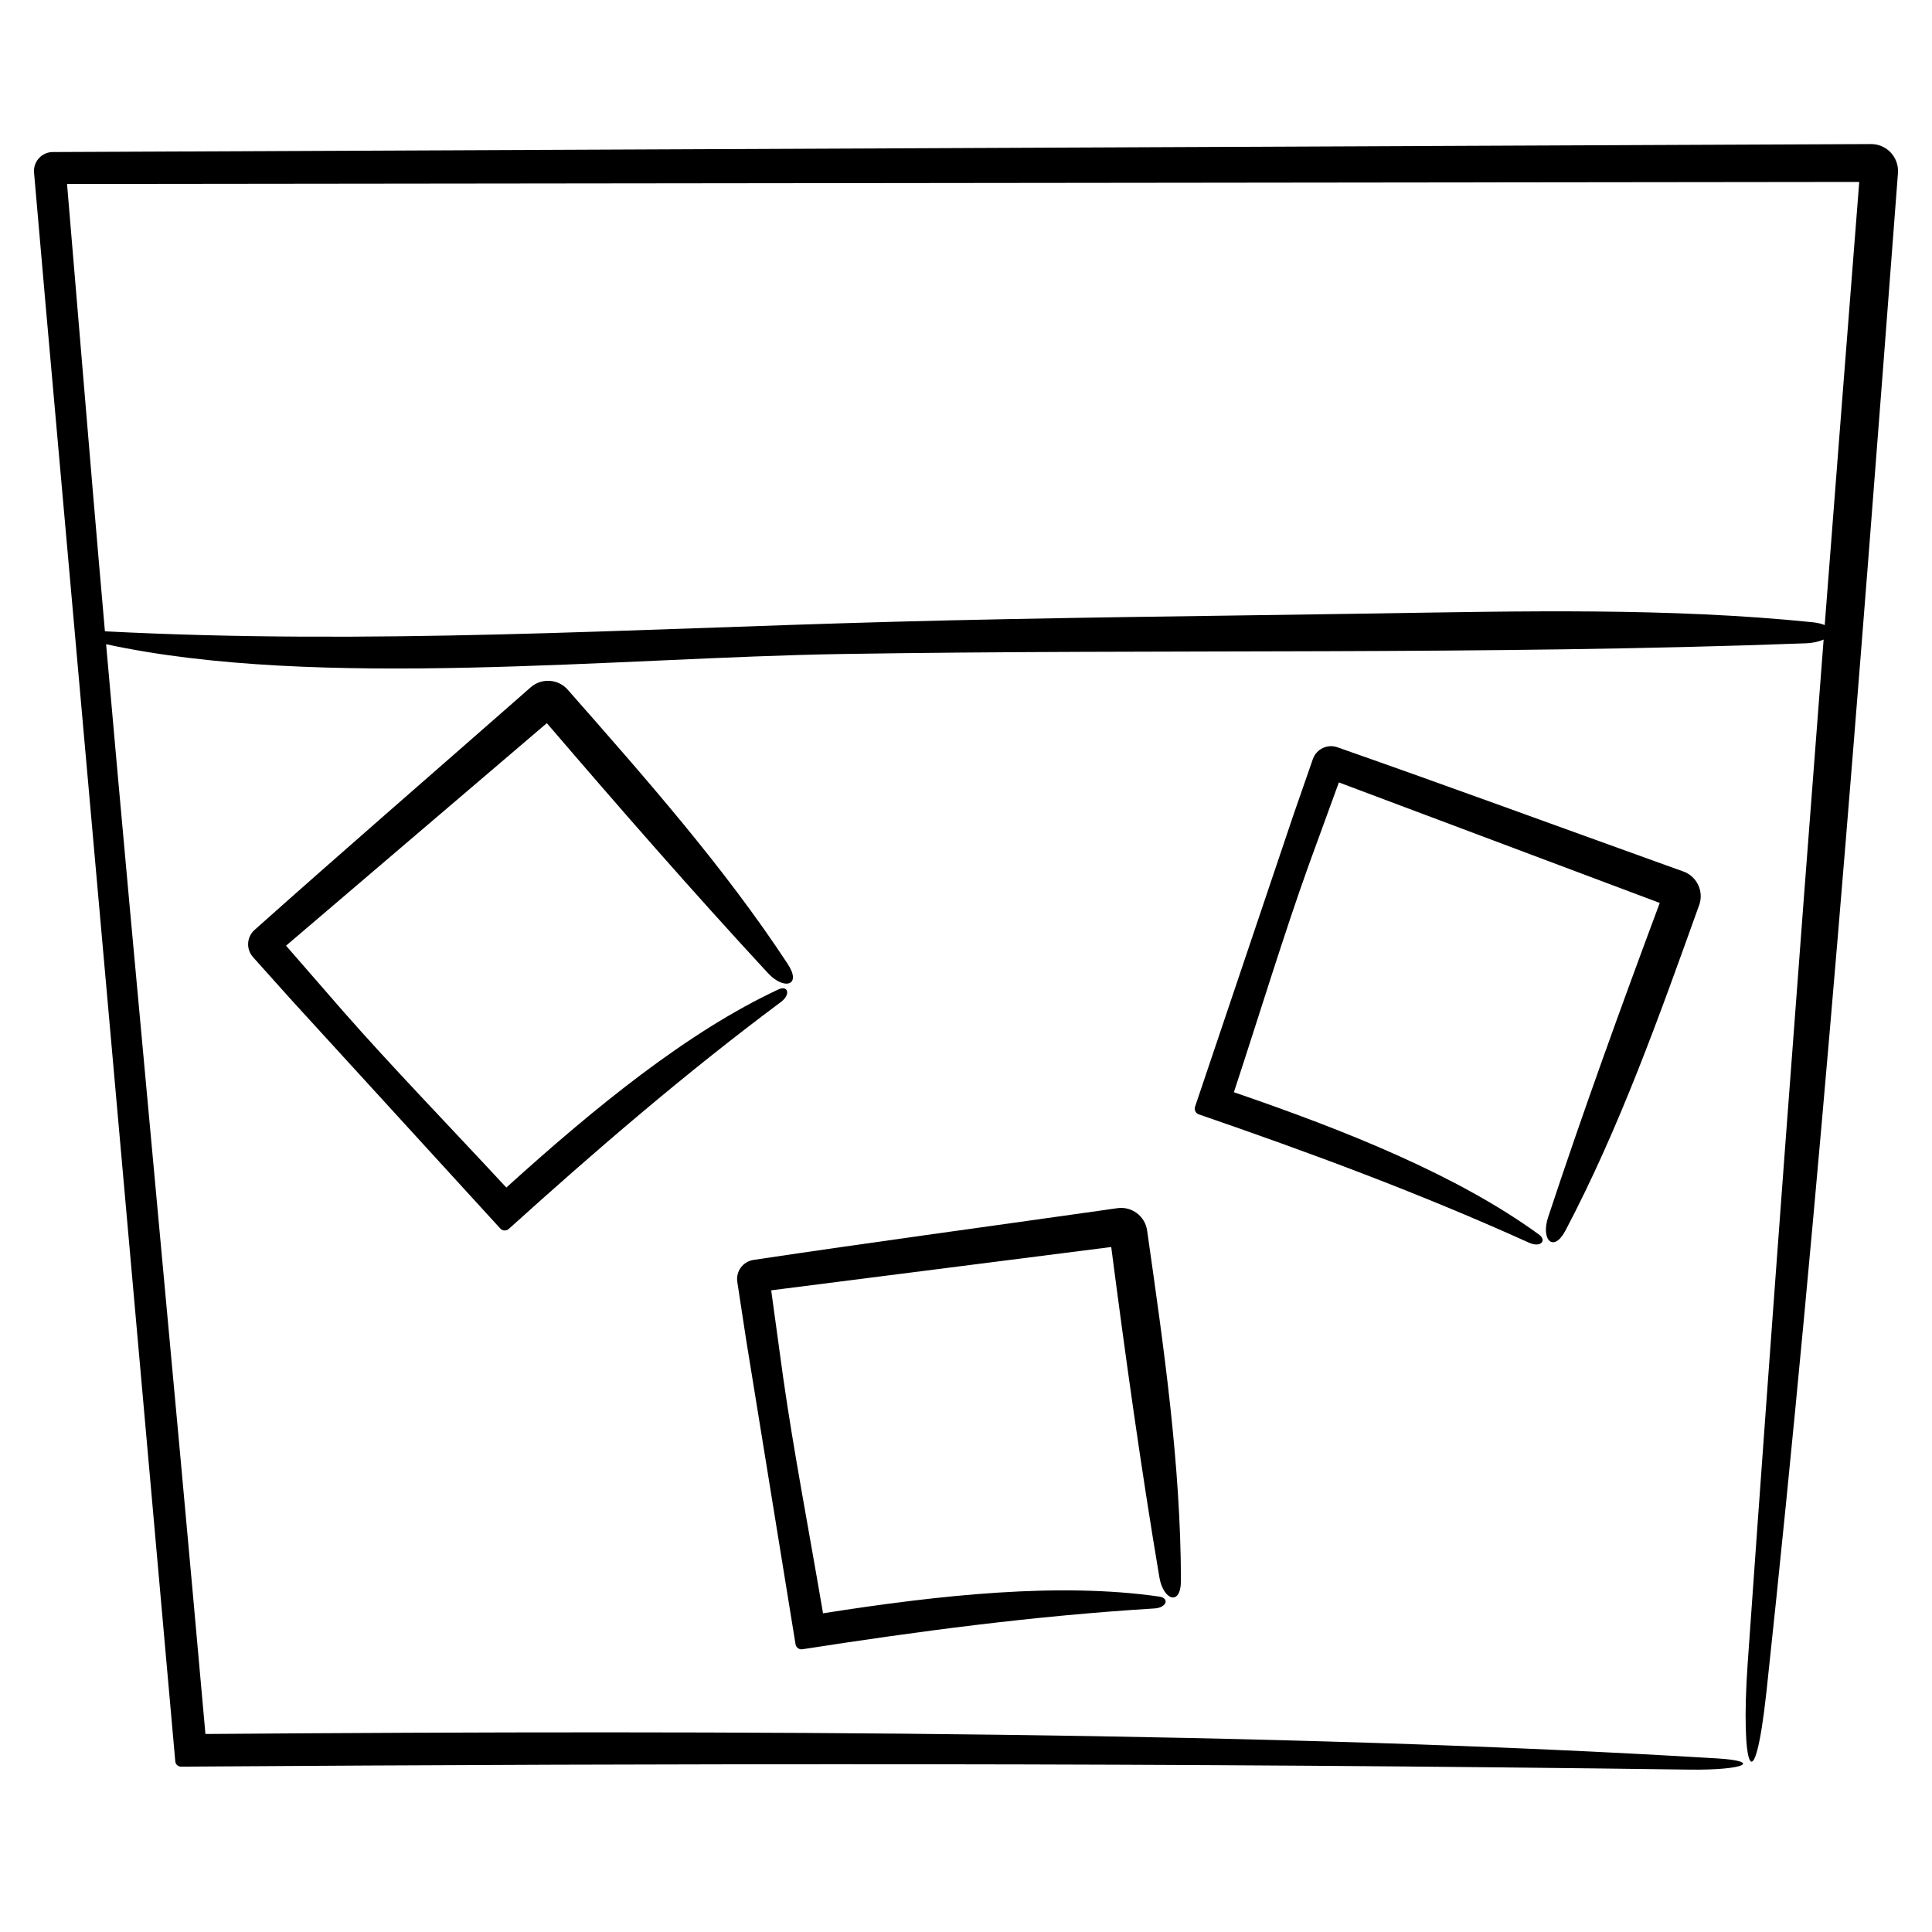
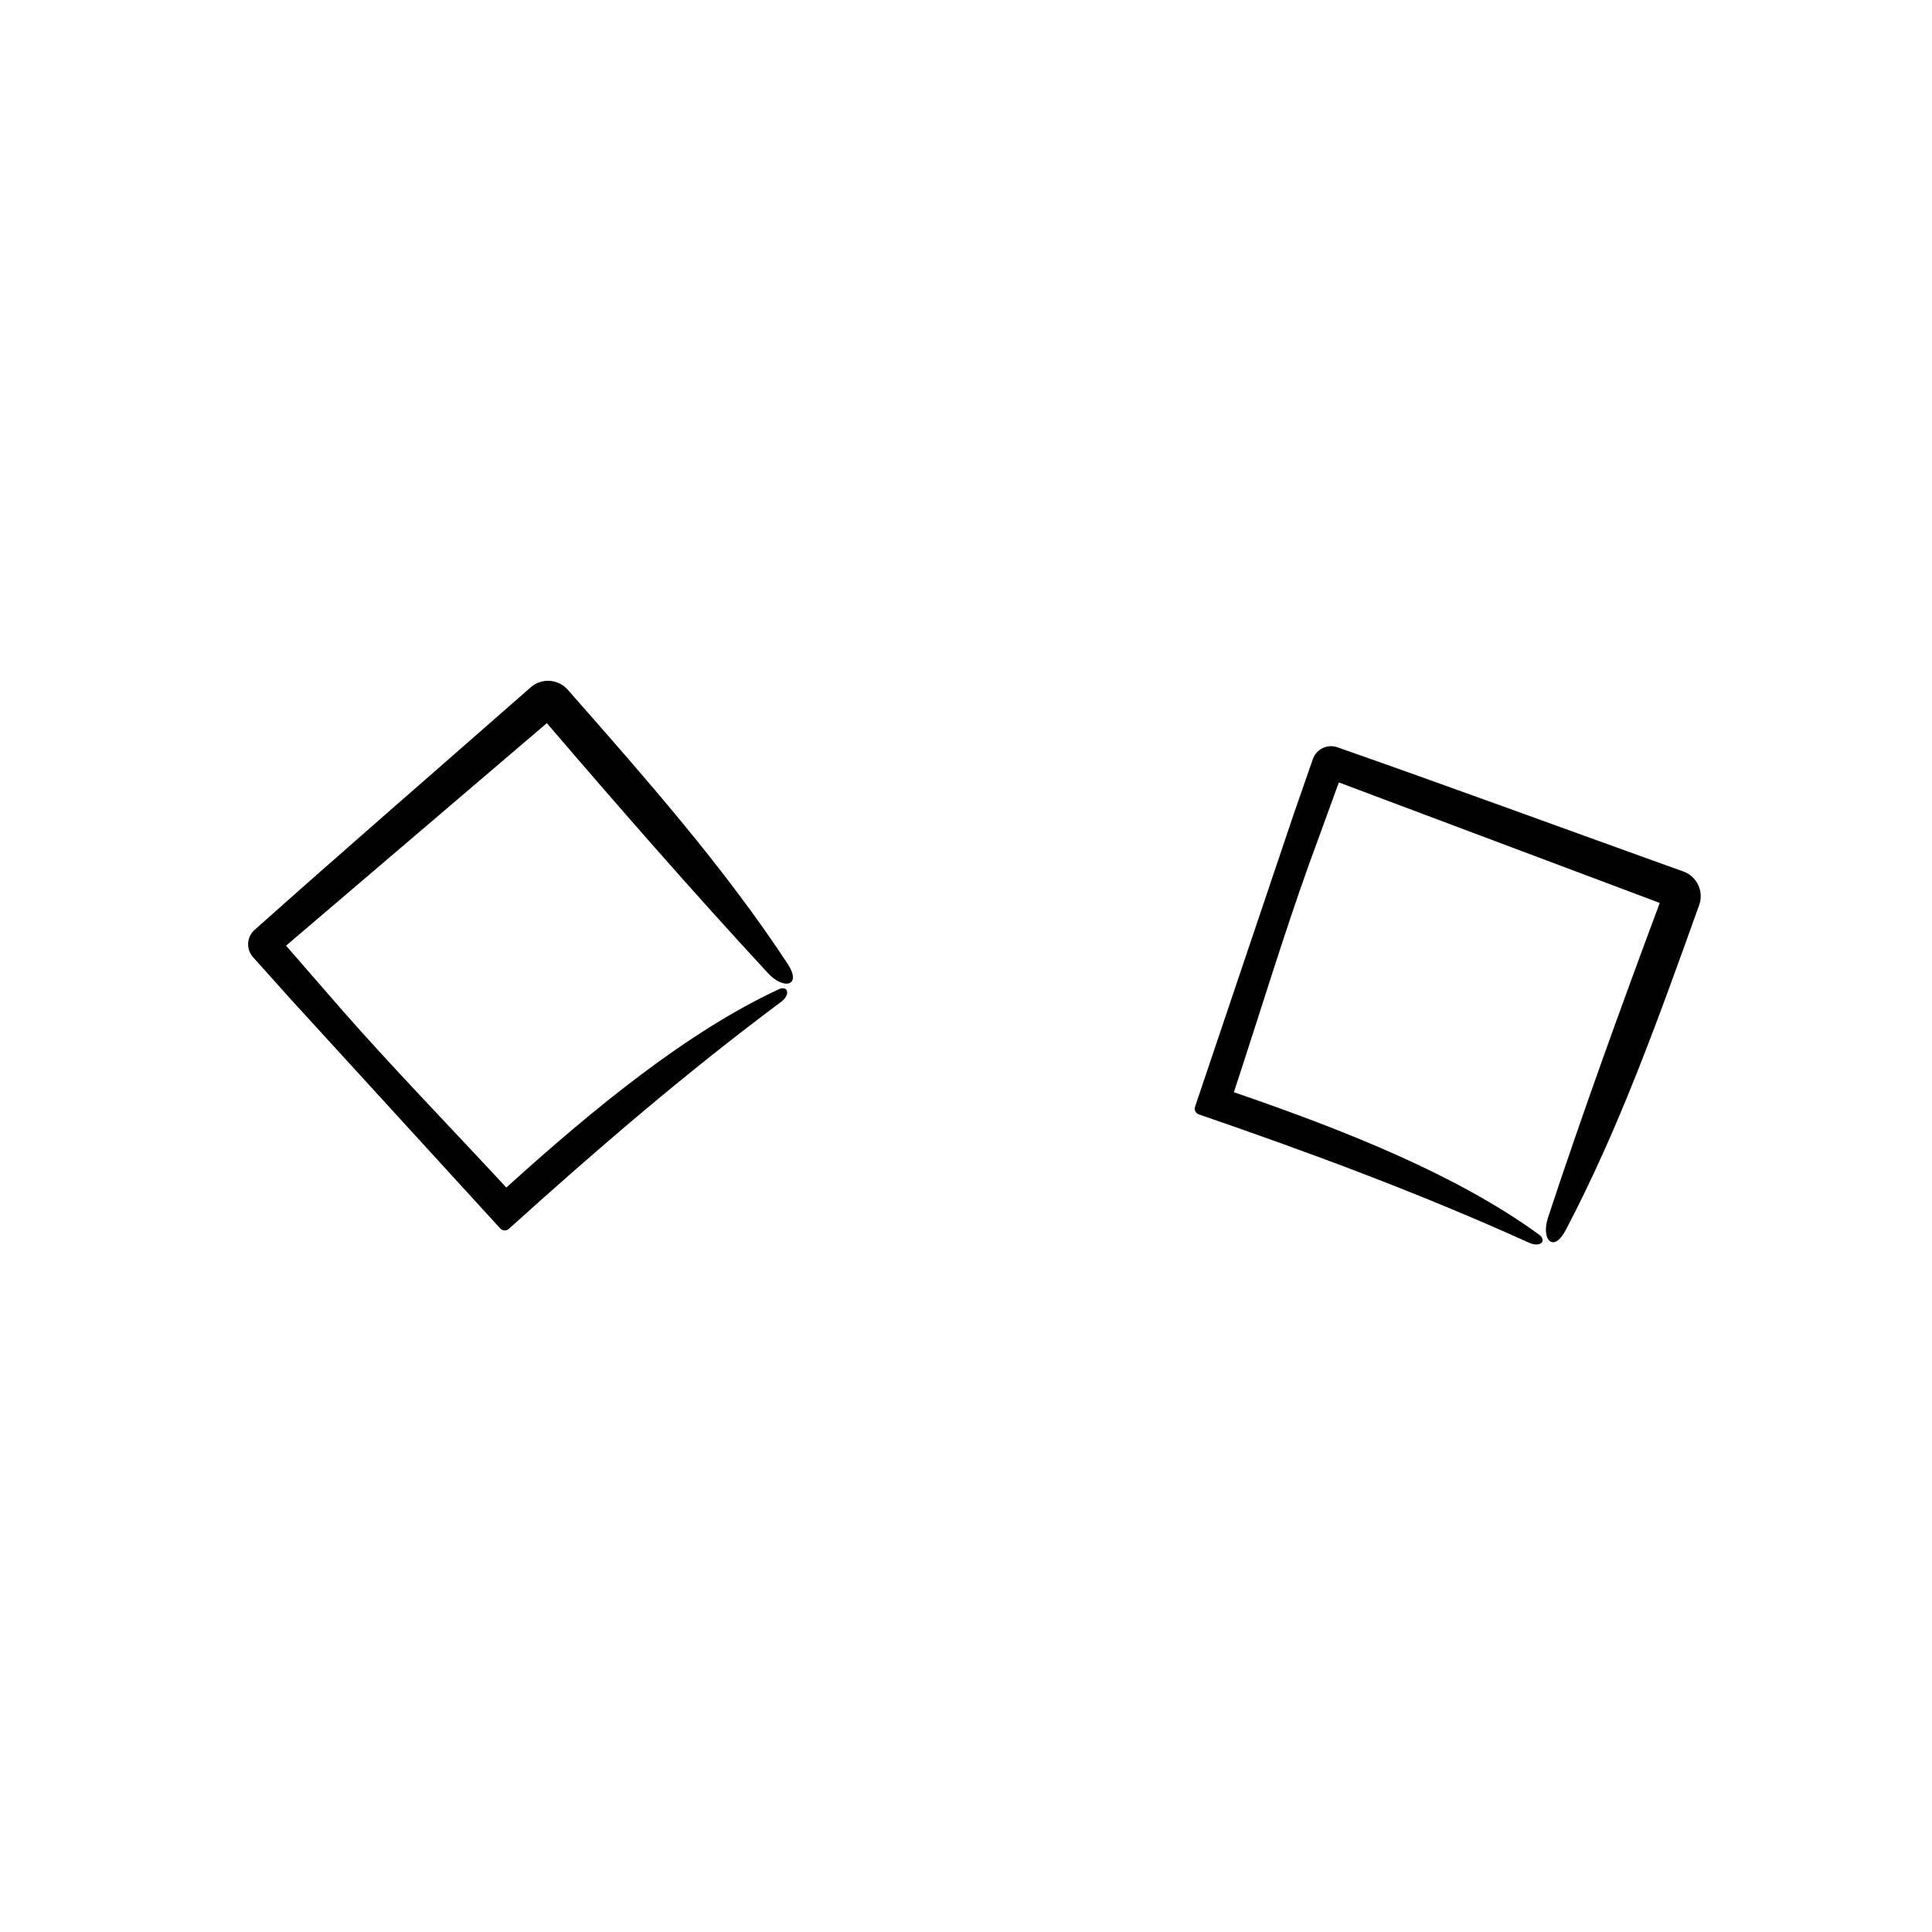
<svg xmlns="http://www.w3.org/2000/svg" fill="#000000" width="800px" height="800px" version="1.1" viewBox="144 144 512 512">
  <g>
-     <path d="m640.4 182.2-0.57-0.02c-11.91 0.051-23.809 0.102-35.695 0.152-148.52 0.648-297.71 1.305-446.08 1.961h-0.055c-2.769 0.012-5.012 2.273-4.996 5.043l0.02 0.418c1.047 11.969 2.086 23.867 3.125 35.75 11.648 130.84 22.98 258.08 34.305 385.29 0.059 0.781 0.734 1.375 1.5 1.387 131.9-0.883 263.77-1.062 399.61 0.785 15.129 0.207 19.457-2.242 7.488-2.969-115.5-6.996-257.88-7.562-400.61-6.473-8.844-99.523-18.398-198.76-26.324-288.8 56.125 12.148 135.09 3.551 195.03 2.594 84.793-1.359 170.78 0.332 255.35-2.836 1.996-0.074 3.602-0.465 4.781-0.992-6.992 90.664-13.773 181.15-20.121 271.23-1.969 27.938 1.691 38.012 4.988 7.438 14.172-131.55 24.562-267.27 34.828-402.23l0.004-0.059c0.293-3.949-2.648-7.375-6.578-7.672zm-16.059 126.7c-38.125-3.894-77.457-2.934-116.42-2.316-42.516 0.672-85.238 1.047-127.7 2.207-70.746 1.926-137.52 6.156-208.36 2.516h-0.055c-1.109-12.617-2.188-25.059-3.219-37.281-2.266-27.016-4.539-54.074-6.82-81.27 157.82-0.18 316.54-0.359 474.95-0.539-3.082 39.172-6.125 78.32-9.148 117.44-0.801-0.328-1.793-0.609-3.227-0.758z" />
-     <path d="m558.9 470.04c14.277-27.109 24.793-56.629 35.301-85.918l0.098-0.258c1.301-3.621-0.578-7.617-4.207-8.918l-4.848-1.738c-28.809-10.359-57.66-20.957-86.535-31.074l-0.281-0.102c-2.66-0.934-5.57 0.469-6.508 3.133l-0.004 0.012c-1.715 4.922-3.41 9.812-5.113 14.707-8.836 26.219-17.473 51.82-26.066 77.305l-0.035 0.109c-0.281 0.832 0.16 1.738 0.992 2.019 29.328 10.098 58.359 20.824 87.5 34.004 3.078 1.395 4.852-0.551 2.621-2.176-21.496-15.637-50.82-27.418-80.82-37.695 6.926-21.074 13.285-41.973 19.852-60.246 2.644-7.266 5.305-14.551 7.965-21.855 28.277 10.621 56.672 21.281 85.039 31.938-10.328 27.703-20.383 55.453-29.594 83.32-1.957 5.926 1.426 9.551 4.644 3.434z" />
+     <path d="m558.9 470.04c14.277-27.109 24.793-56.629 35.301-85.918l0.098-0.258c1.301-3.621-0.578-7.617-4.207-8.918l-4.848-1.738c-28.809-10.359-57.66-20.957-86.535-31.074l-0.281-0.102c-2.66-0.934-5.57 0.469-6.508 3.133l-0.004 0.012c-1.715 4.922-3.41 9.812-5.113 14.707-8.836 26.219-17.473 51.82-26.066 77.305l-0.035 0.109c-0.281 0.832 0.16 1.738 0.992 2.019 29.328 10.098 58.359 20.824 87.5 34.004 3.078 1.395 4.852-0.551 2.621-2.176-21.496-15.637-50.82-27.418-80.82-37.695 6.926-21.074 13.285-41.973 19.852-60.246 2.644-7.266 5.305-14.551 7.965-21.855 28.277 10.621 56.672 21.281 85.039 31.938-10.328 27.703-20.383 55.453-29.594 83.32-1.957 5.926 1.426 9.551 4.644 3.434" />
    <path d="m347.5 401.87c4.246 4.594 9.055 3.371 5.262-2.398-16.816-25.613-37.562-49.105-58.113-72.477l-0.18-0.207c-2.543-2.891-6.949-3.176-9.84-0.637l-3.871 3.402c-23.004 20.199-46.246 40.32-69.074 60.688l-0.223 0.195c-2.102 1.879-2.289 5.109-0.406 7.211l0.004 0.012c3.481 3.883 6.938 7.738 10.398 11.594 18.668 20.426 36.895 40.371 55.043 60.227l0.082 0.086c0.594 0.648 1.598 0.699 2.254 0.105 23.027-20.781 46.465-41 72.105-60.125 2.711-2.019 1.863-4.516-0.641-3.344-24.098 11.246-48.598 31.215-72.117 52.508-15.078-16.262-30.293-31.961-43.105-46.547-5.078-5.836-10.168-11.684-15.27-17.547 22.984-19.613 46.059-39.297 69.109-58.973 19.242 22.441 38.656 44.684 58.582 66.227z" />
-     <path d="m451.24 561.96c1.039 6.168 5.727 7.785 5.719 0.875-0.047-30.641-4.527-61.652-8.922-92.465l-0.039-0.273c-0.539-3.812-4.07-6.465-7.879-5.918l-5.106 0.727c-30.312 4.301-60.773 8.41-91.035 12.941l-0.293 0.047c-2.793 0.418-4.715 3.023-4.293 5.809v0.012c0.785 5.148 1.57 10.277 2.352 15.395 4.43 27.312 8.758 53.977 13.062 80.527l0.02 0.109c0.141 0.871 0.957 1.461 1.824 1.324 30.652-4.769 61.332-8.852 93.254-10.812 3.375-0.207 4.039-2.754 1.301-3.148-26.32-3.789-57.758-0.504-89.094 4.43-3.715-21.867-7.844-43.328-10.574-62.547-1.047-7.664-2.106-15.348-3.164-23.043 29.965-3.82 60.055-7.656 90.113-11.48 3.809 29.328 7.879 58.559 12.754 87.492z" />
  </g>
</svg>